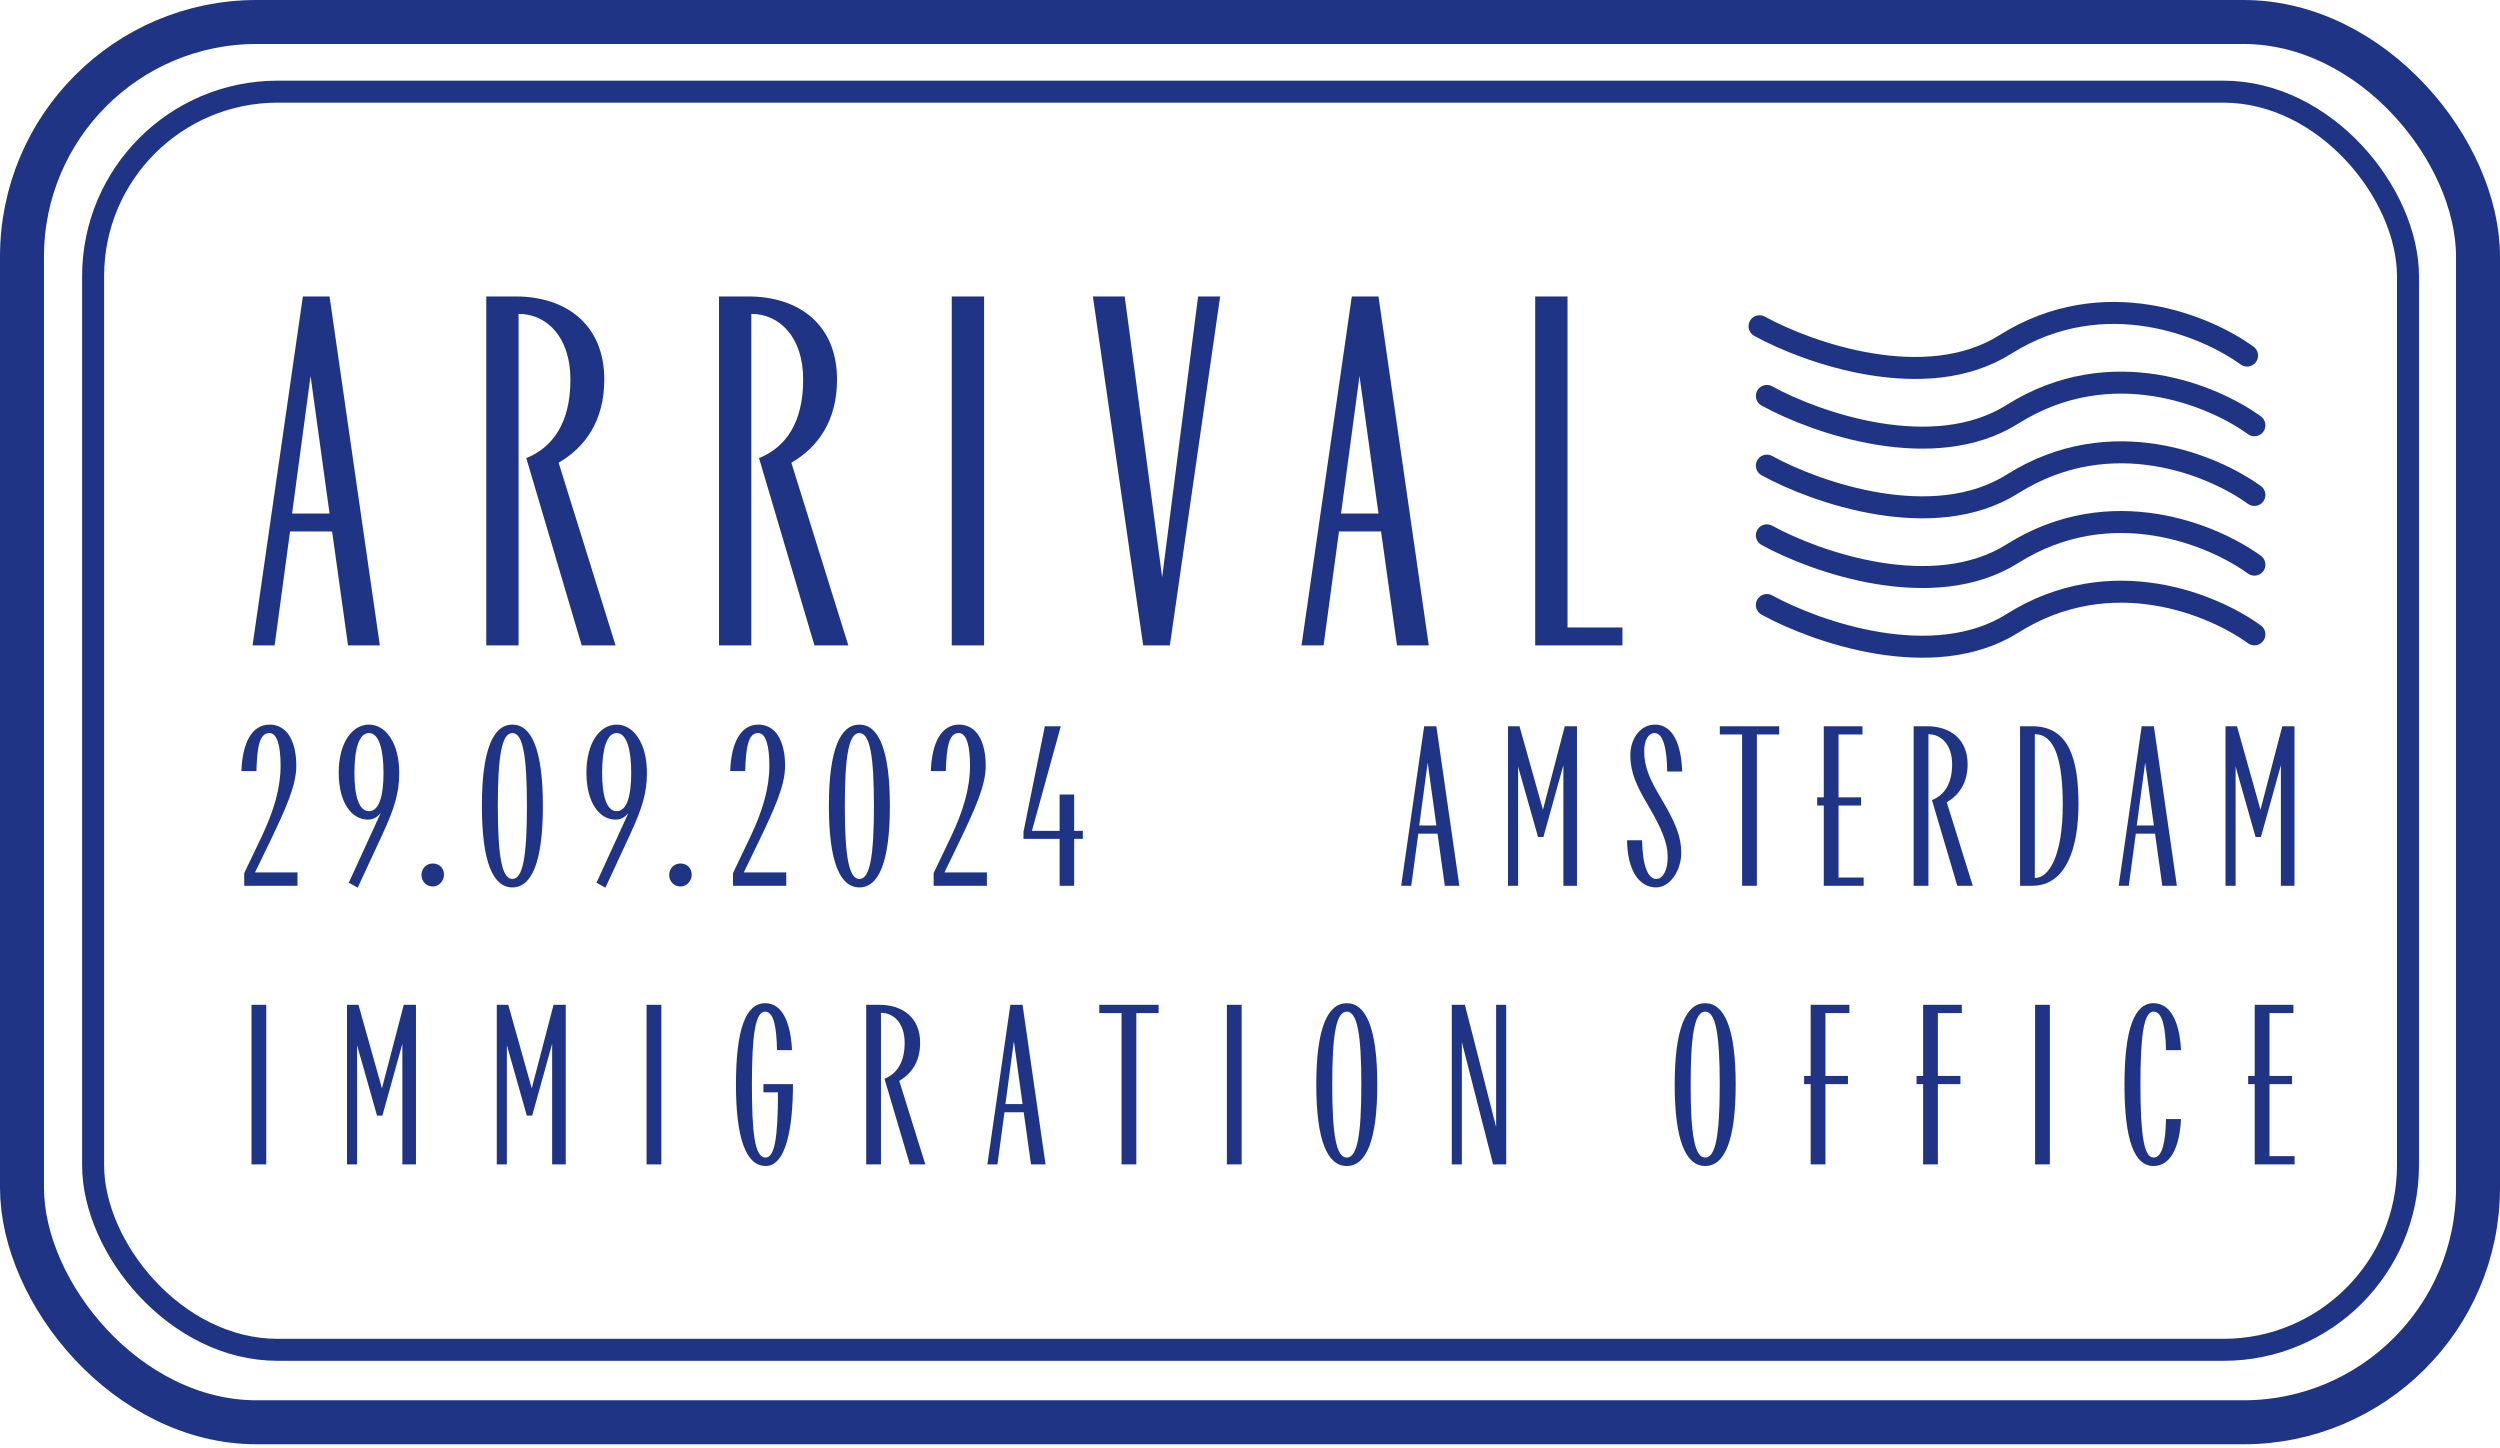
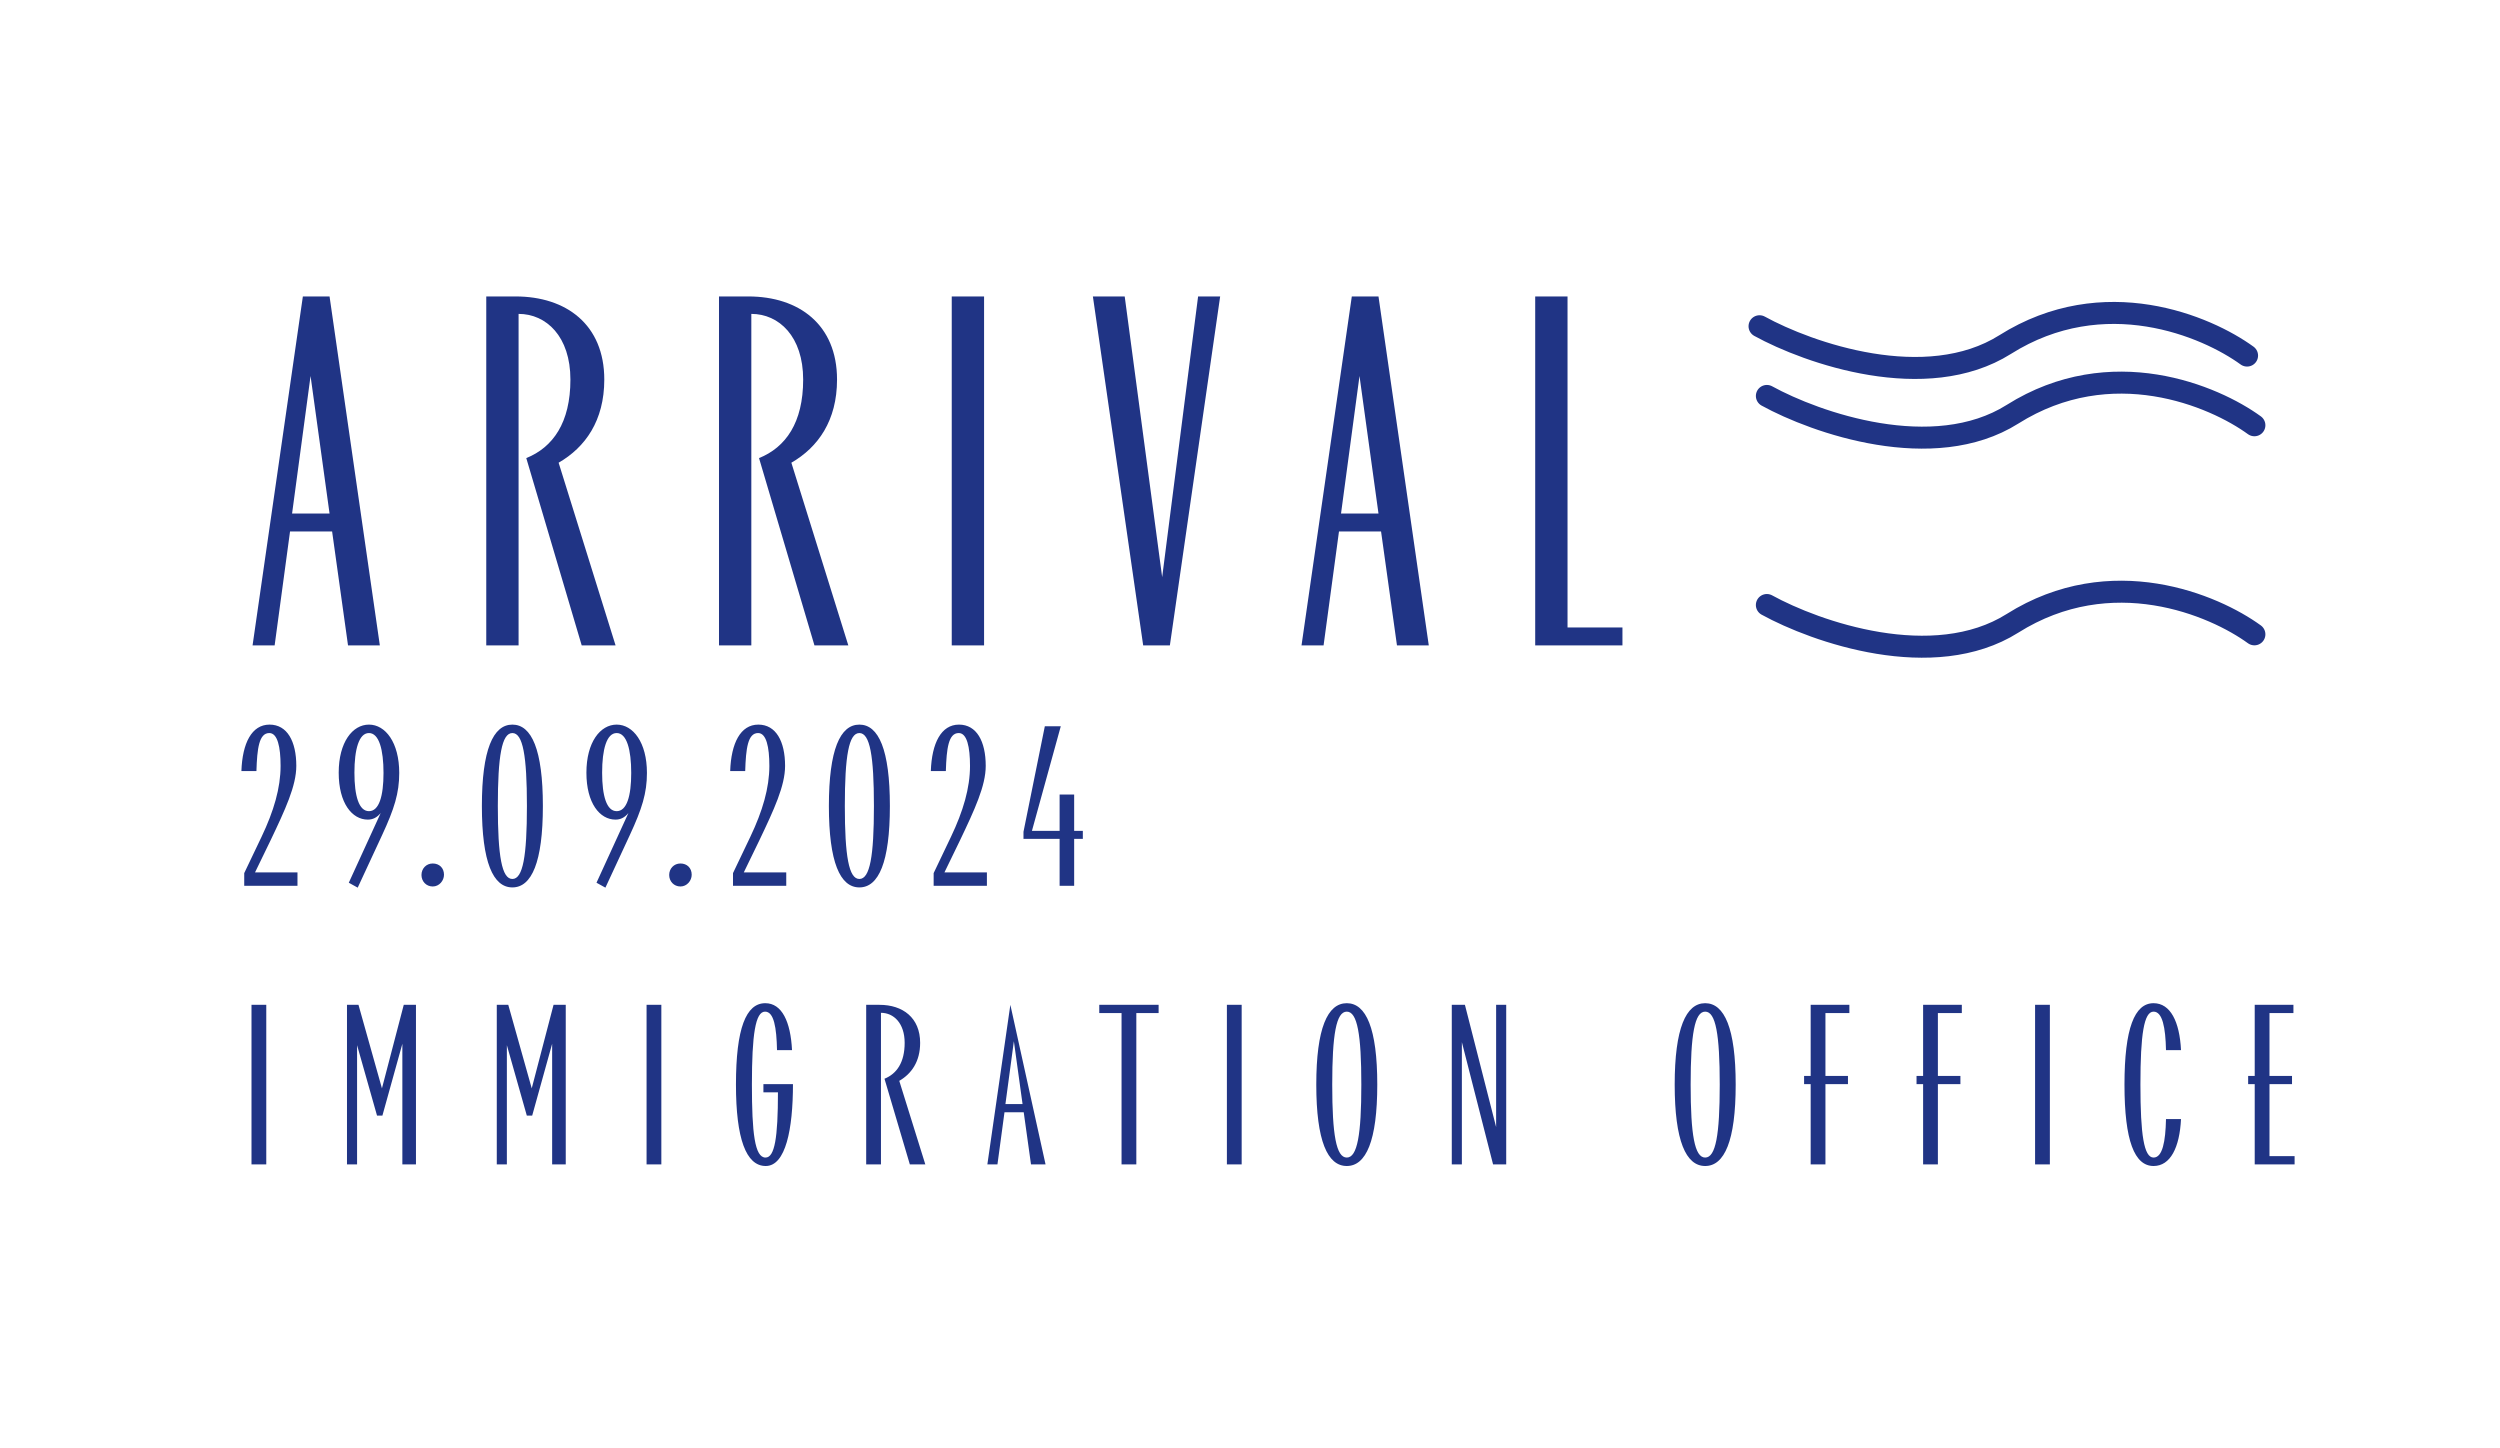
<svg xmlns="http://www.w3.org/2000/svg" width="316" height="183" viewBox="0 0 316 183" fill="none">
  <path d="M222.405 41.237C228.582 44.635 243.44 49.856 253.449 43.554C265.959 35.677 278.932 41.237 284.029 44.944" stroke="#203485" stroke-width="2.78" stroke-linecap="round" />
  <path d="M223.332 50.047C229.509 53.444 244.367 58.665 254.376 52.363C266.886 44.486 279.859 50.047 284.956 53.753" stroke="#203485" stroke-width="2.78" stroke-linecap="round" />
-   <path d="M223.331 58.855C229.509 62.253 244.367 67.474 254.375 61.172C266.886 53.295 279.859 58.855 284.956 62.562" stroke="#203485" stroke-width="2.78" stroke-linecap="round" />
-   <path d="M223.332 67.665C229.509 71.062 244.367 76.283 254.376 69.981C266.886 62.104 279.859 67.665 284.956 71.371" stroke="#203485" stroke-width="2.78" stroke-linecap="round" />
  <path d="M223.331 76.473C229.509 79.871 244.367 85.091 254.375 78.79C266.885 70.913 279.859 76.473 284.956 80.18" stroke="#203485" stroke-width="2.78" stroke-linecap="round" />
-   <rect x="2.78" y="2.78" width="310.44" height="176.997" rx="29.654" stroke="#203485" stroke-width="5.56" />
-   <rect x="11.769" y="11.586" width="292.6" height="159.032" rx="23.323" stroke="#203485" stroke-width="2.78" />
  <path d="M31.924 81.581L38.282 37.47H41.655L48.012 81.581H43.99L41.979 67.18H36.66L34.714 81.581H31.924ZM36.919 64.909H41.655L39.255 47.525L36.919 64.909ZM61.463 81.581V37.47H65.16C71.582 37.47 76.382 41.038 76.382 47.979C76.382 53.168 73.982 56.541 70.609 58.487L77.809 81.581H73.528L66.522 57.904C69.895 56.541 72.101 53.428 72.101 47.979C72.101 42.53 69.052 39.676 65.549 39.676V81.581H61.463ZM90.881 81.581V37.47H94.579C101.001 37.47 105.801 41.038 105.801 47.979C105.801 53.168 103.401 56.541 100.028 58.487L107.228 81.581H102.947L95.941 57.904C99.314 56.541 101.52 53.428 101.52 47.979C101.52 42.53 98.471 39.676 94.968 39.676V81.581H90.881ZM120.3 81.581V37.47H124.387V81.581H120.3ZM144.498 81.581L138.141 37.47H142.163L146.898 72.953L151.439 37.47H154.228L147.871 81.581H144.498ZM164.511 81.581L170.868 37.47H174.241L180.598 81.581H176.577L174.566 67.18H169.247L167.3 81.581H164.511ZM169.506 64.909H174.241L171.841 47.525L169.506 64.909ZM194.049 81.581V37.47H198.136V79.31H205.077V81.581H194.049Z" fill="#203485" />
  <path d="M30.87 111.962V110.361L33.064 105.764C34.606 102.532 35.466 99.596 35.466 96.809C35.466 94.407 35.081 92.657 34.043 92.657C32.738 92.657 32.501 94.614 32.412 97.461H30.514C30.633 93.932 31.819 91.59 34.072 91.59C36.297 91.59 37.453 93.695 37.453 96.809C37.453 99.329 36.059 102.324 34.191 106.239L32.234 110.272H37.601V111.962H30.87ZM45.214 112.199L44.087 111.576L48.12 102.769C47.645 103.333 47.141 103.599 46.489 103.599C44.502 103.599 42.812 101.524 42.812 97.669C42.812 93.814 44.561 91.59 46.637 91.59C48.713 91.59 50.463 93.843 50.463 97.698C50.463 100.249 49.84 102.235 48.298 105.557L45.214 112.199ZM44.799 97.669C44.799 100.604 45.362 102.532 46.637 102.532C47.912 102.532 48.476 100.634 48.476 97.698C48.476 94.763 47.912 92.657 46.637 92.657C45.362 92.657 44.799 94.733 44.799 97.669ZM54.697 112.051C53.867 112.051 53.274 111.398 53.274 110.598C53.274 109.797 53.867 109.145 54.697 109.145C55.528 109.145 56.121 109.708 56.121 110.568C56.121 111.31 55.528 112.051 54.697 112.051ZM64.765 112.169C62.333 112.169 60.91 108.997 60.91 101.88C60.91 94.763 62.333 91.59 64.765 91.59C67.196 91.59 68.62 94.763 68.62 101.88C68.62 108.997 67.196 112.169 64.765 112.169ZM62.926 101.88C62.926 108.226 63.43 111.102 64.765 111.102C66.099 111.102 66.603 108.226 66.603 101.88C66.603 95.534 66.099 92.657 64.765 92.657C63.43 92.657 62.926 95.534 62.926 101.88ZM76.524 112.199L75.397 111.576L79.43 102.769C78.956 103.333 78.452 103.599 77.799 103.599C75.812 103.599 74.122 101.524 74.122 97.669C74.122 93.814 75.872 91.59 77.948 91.59C80.023 91.59 81.773 93.843 81.773 97.698C81.773 100.249 81.15 102.235 79.608 105.557L76.524 112.199ZM76.109 97.669C76.109 100.604 76.672 102.532 77.948 102.532C79.223 102.532 79.786 100.634 79.786 97.698C79.786 94.763 79.223 92.657 77.948 92.657C76.672 92.657 76.109 94.733 76.109 97.669ZM86.008 112.051C85.178 112.051 84.585 111.398 84.585 110.598C84.585 109.797 85.178 109.145 86.008 109.145C86.838 109.145 87.431 109.708 87.431 110.568C87.431 111.31 86.838 112.051 86.008 112.051ZM92.651 111.962V110.361L94.845 105.764C96.387 102.532 97.247 99.596 97.247 96.809C97.247 94.407 96.862 92.657 95.824 92.657C94.519 92.657 94.282 94.614 94.193 97.461H92.295C92.414 93.932 93.6 91.59 95.853 91.59C98.078 91.59 99.234 93.695 99.234 96.809C99.234 99.329 97.84 102.324 95.972 106.239L94.015 110.272H99.382V111.962H92.651ZM108.626 112.169C106.194 112.169 104.771 108.997 104.771 101.88C104.771 94.763 106.194 91.59 108.626 91.59C111.057 91.59 112.481 94.763 112.481 101.88C112.481 108.997 111.057 112.169 108.626 112.169ZM106.787 101.88C106.787 108.226 107.291 111.102 108.626 111.102C109.96 111.102 110.464 108.226 110.464 101.88C110.464 95.534 109.96 92.657 108.626 92.657C107.291 92.657 106.787 95.534 106.787 101.88ZM118.013 111.962V110.361L120.207 105.764C121.75 102.532 122.609 99.596 122.609 96.809C122.609 94.407 122.224 92.657 121.186 92.657C119.881 92.657 119.644 94.614 119.555 97.461H117.657C117.776 93.932 118.962 91.59 121.216 91.59C123.44 91.59 124.596 93.695 124.596 96.809C124.596 99.329 123.203 102.324 121.334 106.239L119.377 110.272H124.745V111.962H118.013ZM133.935 111.962V106.031H129.368V105.142L132.067 91.797H134.083L130.436 105.023H133.935V100.427H135.774V105.023H136.871V106.031H135.774V111.962H133.935Z" fill="#203485" />
-   <path d="M177.108 111.962L180.014 91.797H181.556L184.462 111.962H182.624L181.705 105.379H179.273L178.383 111.962H177.108ZM179.392 104.341H181.556L180.459 96.394L179.392 104.341ZM190.611 111.962V91.797H192.064L195.03 102.354L197.788 91.797H199.33V111.962H197.61V96.72L195.089 105.794H194.407L191.887 96.898L191.887 111.962H190.611ZM209.337 112.169C207.054 112.169 205.69 109.797 205.66 106.209H207.558C207.617 109.352 208.27 111.102 209.367 111.102C210.227 111.102 210.79 109.856 210.79 108.492C210.79 107.306 210.731 105.853 208.299 101.761C206.935 99.478 206.075 97.698 206.075 95.445C206.075 93.398 207.321 91.59 209.189 91.59C211.383 91.59 212.51 93.932 212.629 97.52H210.731C210.701 94.614 210.227 92.657 209.13 92.657C208.359 92.657 207.825 93.576 207.825 94.97C207.825 96.957 208.566 98.558 209.871 100.753C211.798 103.985 212.51 105.734 212.51 107.781C212.51 110.094 211.057 112.169 209.337 112.169ZM220.202 111.962V92.835H217.385V91.797H224.887V92.835H222.07V111.962H220.202ZM230.524 111.962V101.82H229.694V100.782H230.524V91.797H235.417V92.835H232.392V100.782H235.239V101.82H232.392V110.924H235.565V111.962H230.524ZM241.886 111.962V91.797H243.576C246.512 91.797 248.707 93.428 248.707 96.601C248.707 98.973 247.609 100.515 246.067 101.405L249.359 111.962H247.402L244.199 101.138C245.741 100.515 246.749 99.092 246.749 96.601C246.749 94.11 245.356 92.805 243.754 92.805V111.962H241.886ZM255.335 111.962V91.797H256.877C261.651 91.797 262.718 96.216 262.718 101.642C262.718 107.276 261.117 111.962 256.877 111.962H255.335ZM257.203 110.983C259.041 110.983 260.732 108.047 260.732 101.731C260.732 96.216 259.783 92.805 257.203 92.805V110.983ZM267.802 111.962L270.708 91.797H272.25L275.156 111.962H273.317L272.398 105.379H269.967L269.077 111.962H267.802ZM270.085 104.341H272.25L271.153 96.394L270.085 104.341ZM281.305 111.962V91.797H282.758L285.723 102.354L288.481 91.797H290.023V111.962H288.303V96.72L285.783 105.794H285.101L282.58 96.898V111.962H281.305Z" fill="#203485" />
-   <path d="M31.789 147.176V127.011H33.657V147.176H31.789ZM43.859 147.176V127.011H45.312L48.278 137.568L51.035 127.011H52.578V147.176H50.858V131.934L48.337 141.008H47.655L45.134 132.112V147.176H43.859ZM62.793 147.176V127.011H64.246L67.211 137.568L69.969 127.011H71.511V147.176H69.791V131.934L67.27 141.008H66.588L64.068 132.112V147.176H62.793ZM81.726 147.176V127.011H83.594V147.176H81.726ZM96.791 147.383C94.3 147.383 93.025 143.914 93.025 137.094C93.025 129.977 94.3 126.804 96.732 126.804C98.837 126.804 99.934 129.146 100.112 132.734H98.215C98.155 129.888 97.829 127.871 96.702 127.871C95.486 127.871 95.041 130.748 95.041 137.094C95.041 143.202 95.397 146.316 96.761 146.316C97.918 146.316 98.333 143.825 98.333 138.072H96.495V137.034H100.231C100.231 142.728 99.312 147.383 96.791 147.383ZM109.486 147.176V127.011H111.176C114.112 127.011 116.306 128.642 116.306 131.815C116.306 134.187 115.209 135.729 113.667 136.619L116.959 147.176H115.002L111.799 136.352C113.341 135.729 114.349 134.306 114.349 131.815C114.349 129.324 112.955 128.019 111.354 128.019V147.176H109.486ZM124.803 147.176L127.709 127.011H129.251L132.157 147.176H130.318L129.399 140.593H126.967L126.078 147.176H124.803ZM127.086 139.555H129.251L128.154 131.608L127.086 139.555ZM141.764 147.176V128.049H138.947V127.011H146.449V128.049H143.632V147.176H141.764ZM155.079 147.176V127.011H156.947V147.176H155.079ZM170.233 147.383C167.801 147.383 166.378 144.211 166.378 137.094C166.378 129.977 167.801 126.804 170.233 126.804C172.665 126.804 174.088 129.977 174.088 137.094C174.088 144.211 172.665 147.383 170.233 147.383ZM168.394 137.094C168.394 143.44 168.899 146.316 170.233 146.316C171.567 146.316 172.072 143.44 172.072 137.094C172.072 130.748 171.567 127.871 170.233 127.871C168.899 127.871 168.394 130.748 168.394 137.094ZM183.505 147.176V127.011H185.166L189.11 142.461V127.011H190.385V147.176H188.724L184.78 131.726V147.176H183.505ZM215.536 147.383C213.105 147.383 211.681 144.211 211.681 137.094C211.681 129.977 213.105 126.804 215.536 126.804C217.968 126.804 219.391 129.977 219.391 137.094C219.391 144.211 217.968 147.383 215.536 147.383ZM213.698 137.094C213.698 143.44 214.202 146.316 215.536 146.316C216.871 146.316 217.375 143.44 217.375 137.094C217.375 130.748 216.871 127.871 215.536 127.871C214.202 127.871 213.698 130.748 213.698 137.094ZM228.868 147.176V137.034H228.037V135.996H228.868V127.011H233.761V128.049H230.736V135.996H233.583V137.034H230.736V147.176H228.868ZM243.081 147.176V137.034H242.25V135.996H243.081V127.011H247.974V128.049H244.949V135.996H247.796V137.034H244.949V147.176H243.081ZM257.234 147.176V127.011H259.103V147.176H257.234ZM272.211 147.383C269.809 147.383 268.534 144.211 268.534 137.094C268.534 129.977 269.809 126.804 272.211 126.804C274.346 126.804 275.502 129.146 275.68 132.734H273.782C273.723 129.888 273.338 127.871 272.211 127.871C270.995 127.871 270.55 130.748 270.55 137.094C270.55 143.44 270.995 146.316 272.211 146.316C273.338 146.316 273.723 144.299 273.782 141.453H275.68C275.502 145.041 274.346 147.383 272.211 147.383ZM284.996 147.176V137.034H284.166V135.996H284.996V127.011H289.889V128.049H286.864V135.996H289.711V137.034H286.864V146.138H290.037V147.176H284.996Z" fill="#203485" />
+   <path d="M31.789 147.176V127.011H33.657V147.176H31.789ZM43.859 147.176V127.011H45.312L48.278 137.568L51.035 127.011H52.578V147.176H50.858V131.934L48.337 141.008H47.655L45.134 132.112V147.176H43.859ZM62.793 147.176V127.011H64.246L67.211 137.568L69.969 127.011H71.511V147.176H69.791V131.934L67.27 141.008H66.588L64.068 132.112V147.176H62.793ZM81.726 147.176V127.011H83.594V147.176H81.726ZM96.791 147.383C94.3 147.383 93.025 143.914 93.025 137.094C93.025 129.977 94.3 126.804 96.732 126.804C98.837 126.804 99.934 129.146 100.112 132.734H98.215C98.155 129.888 97.829 127.871 96.702 127.871C95.486 127.871 95.041 130.748 95.041 137.094C95.041 143.202 95.397 146.316 96.761 146.316C97.918 146.316 98.333 143.825 98.333 138.072H96.495V137.034H100.231C100.231 142.728 99.312 147.383 96.791 147.383ZM109.486 147.176V127.011H111.176C114.112 127.011 116.306 128.642 116.306 131.815C116.306 134.187 115.209 135.729 113.667 136.619L116.959 147.176H115.002L111.799 136.352C113.341 135.729 114.349 134.306 114.349 131.815C114.349 129.324 112.955 128.019 111.354 128.019V147.176H109.486ZM124.803 147.176L127.709 127.011L132.157 147.176H130.318L129.399 140.593H126.967L126.078 147.176H124.803ZM127.086 139.555H129.251L128.154 131.608L127.086 139.555ZM141.764 147.176V128.049H138.947V127.011H146.449V128.049H143.632V147.176H141.764ZM155.079 147.176V127.011H156.947V147.176H155.079ZM170.233 147.383C167.801 147.383 166.378 144.211 166.378 137.094C166.378 129.977 167.801 126.804 170.233 126.804C172.665 126.804 174.088 129.977 174.088 137.094C174.088 144.211 172.665 147.383 170.233 147.383ZM168.394 137.094C168.394 143.44 168.899 146.316 170.233 146.316C171.567 146.316 172.072 143.44 172.072 137.094C172.072 130.748 171.567 127.871 170.233 127.871C168.899 127.871 168.394 130.748 168.394 137.094ZM183.505 147.176V127.011H185.166L189.11 142.461V127.011H190.385V147.176H188.724L184.78 131.726V147.176H183.505ZM215.536 147.383C213.105 147.383 211.681 144.211 211.681 137.094C211.681 129.977 213.105 126.804 215.536 126.804C217.968 126.804 219.391 129.977 219.391 137.094C219.391 144.211 217.968 147.383 215.536 147.383ZM213.698 137.094C213.698 143.44 214.202 146.316 215.536 146.316C216.871 146.316 217.375 143.44 217.375 137.094C217.375 130.748 216.871 127.871 215.536 127.871C214.202 127.871 213.698 130.748 213.698 137.094ZM228.868 147.176V137.034H228.037V135.996H228.868V127.011H233.761V128.049H230.736V135.996H233.583V137.034H230.736V147.176H228.868ZM243.081 147.176V137.034H242.25V135.996H243.081V127.011H247.974V128.049H244.949V135.996H247.796V137.034H244.949V147.176H243.081ZM257.234 147.176V127.011H259.103V147.176H257.234ZM272.211 147.383C269.809 147.383 268.534 144.211 268.534 137.094C268.534 129.977 269.809 126.804 272.211 126.804C274.346 126.804 275.502 129.146 275.68 132.734H273.782C273.723 129.888 273.338 127.871 272.211 127.871C270.995 127.871 270.55 130.748 270.55 137.094C270.55 143.44 270.995 146.316 272.211 146.316C273.338 146.316 273.723 144.299 273.782 141.453H275.68C275.502 145.041 274.346 147.383 272.211 147.383ZM284.996 147.176V137.034H284.166V135.996H284.996V127.011H289.889V128.049H286.864V135.996H289.711V137.034H286.864V146.138H290.037V147.176H284.996Z" fill="#203485" />
</svg>